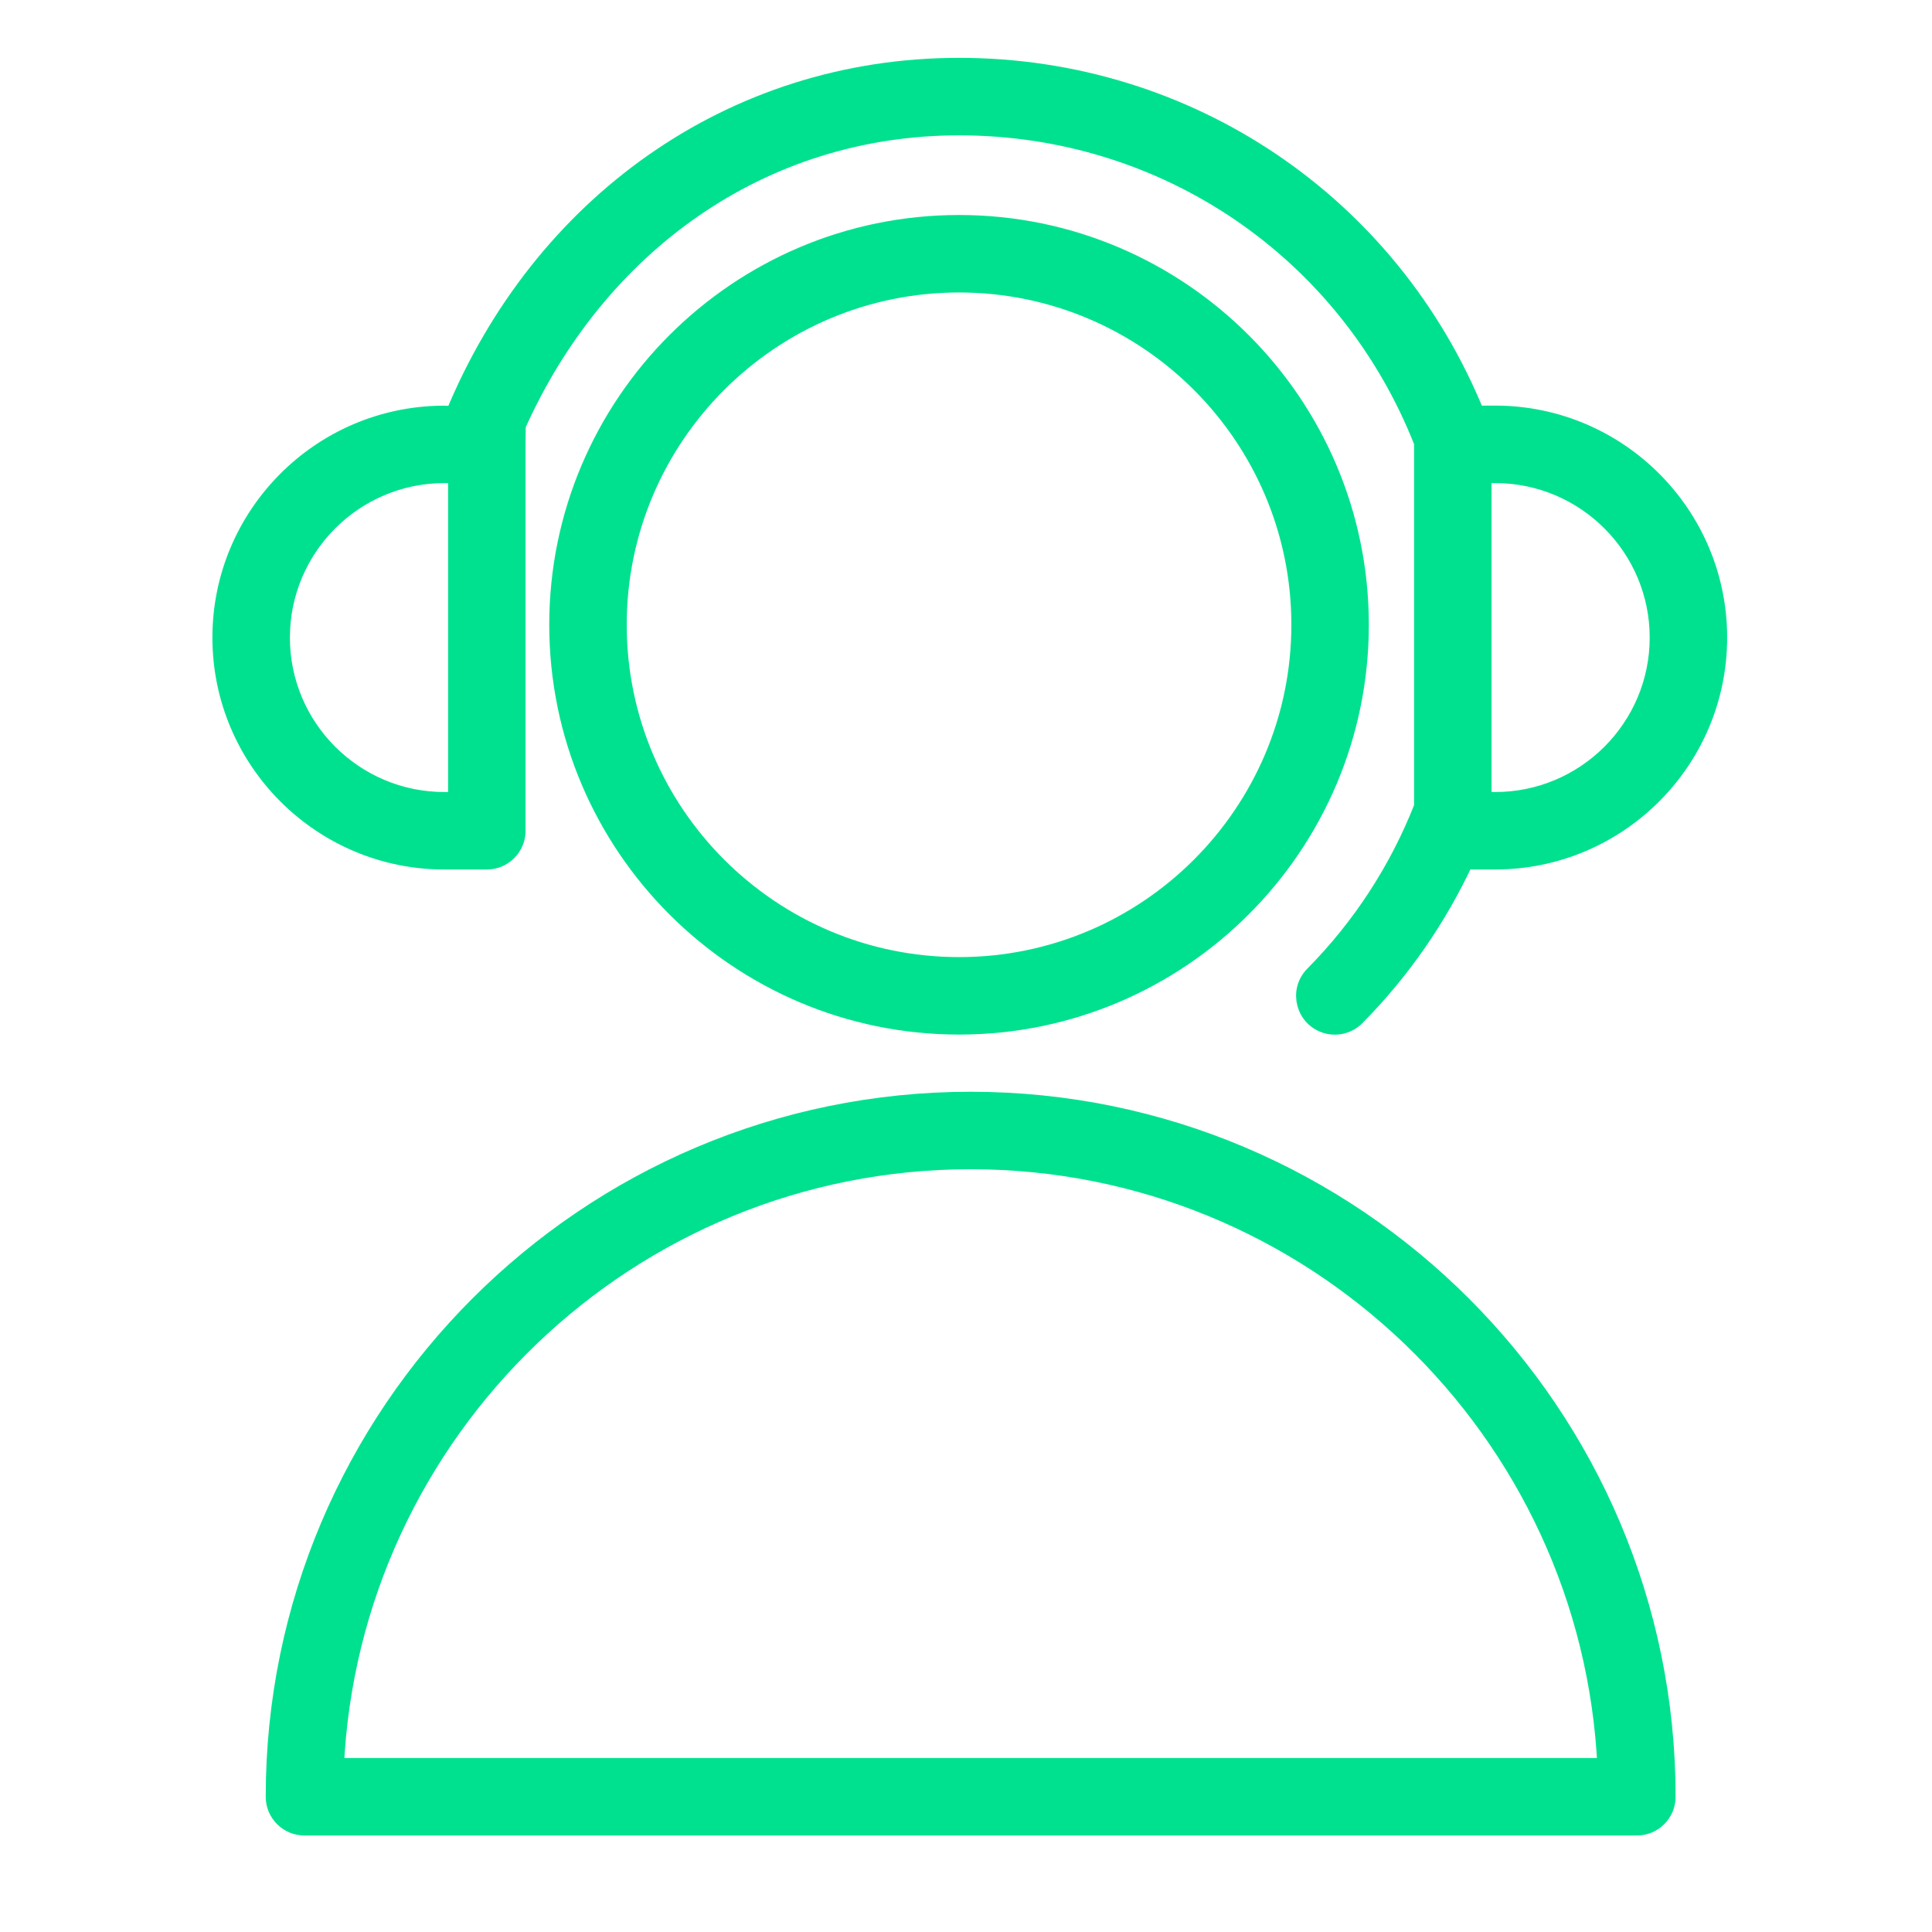
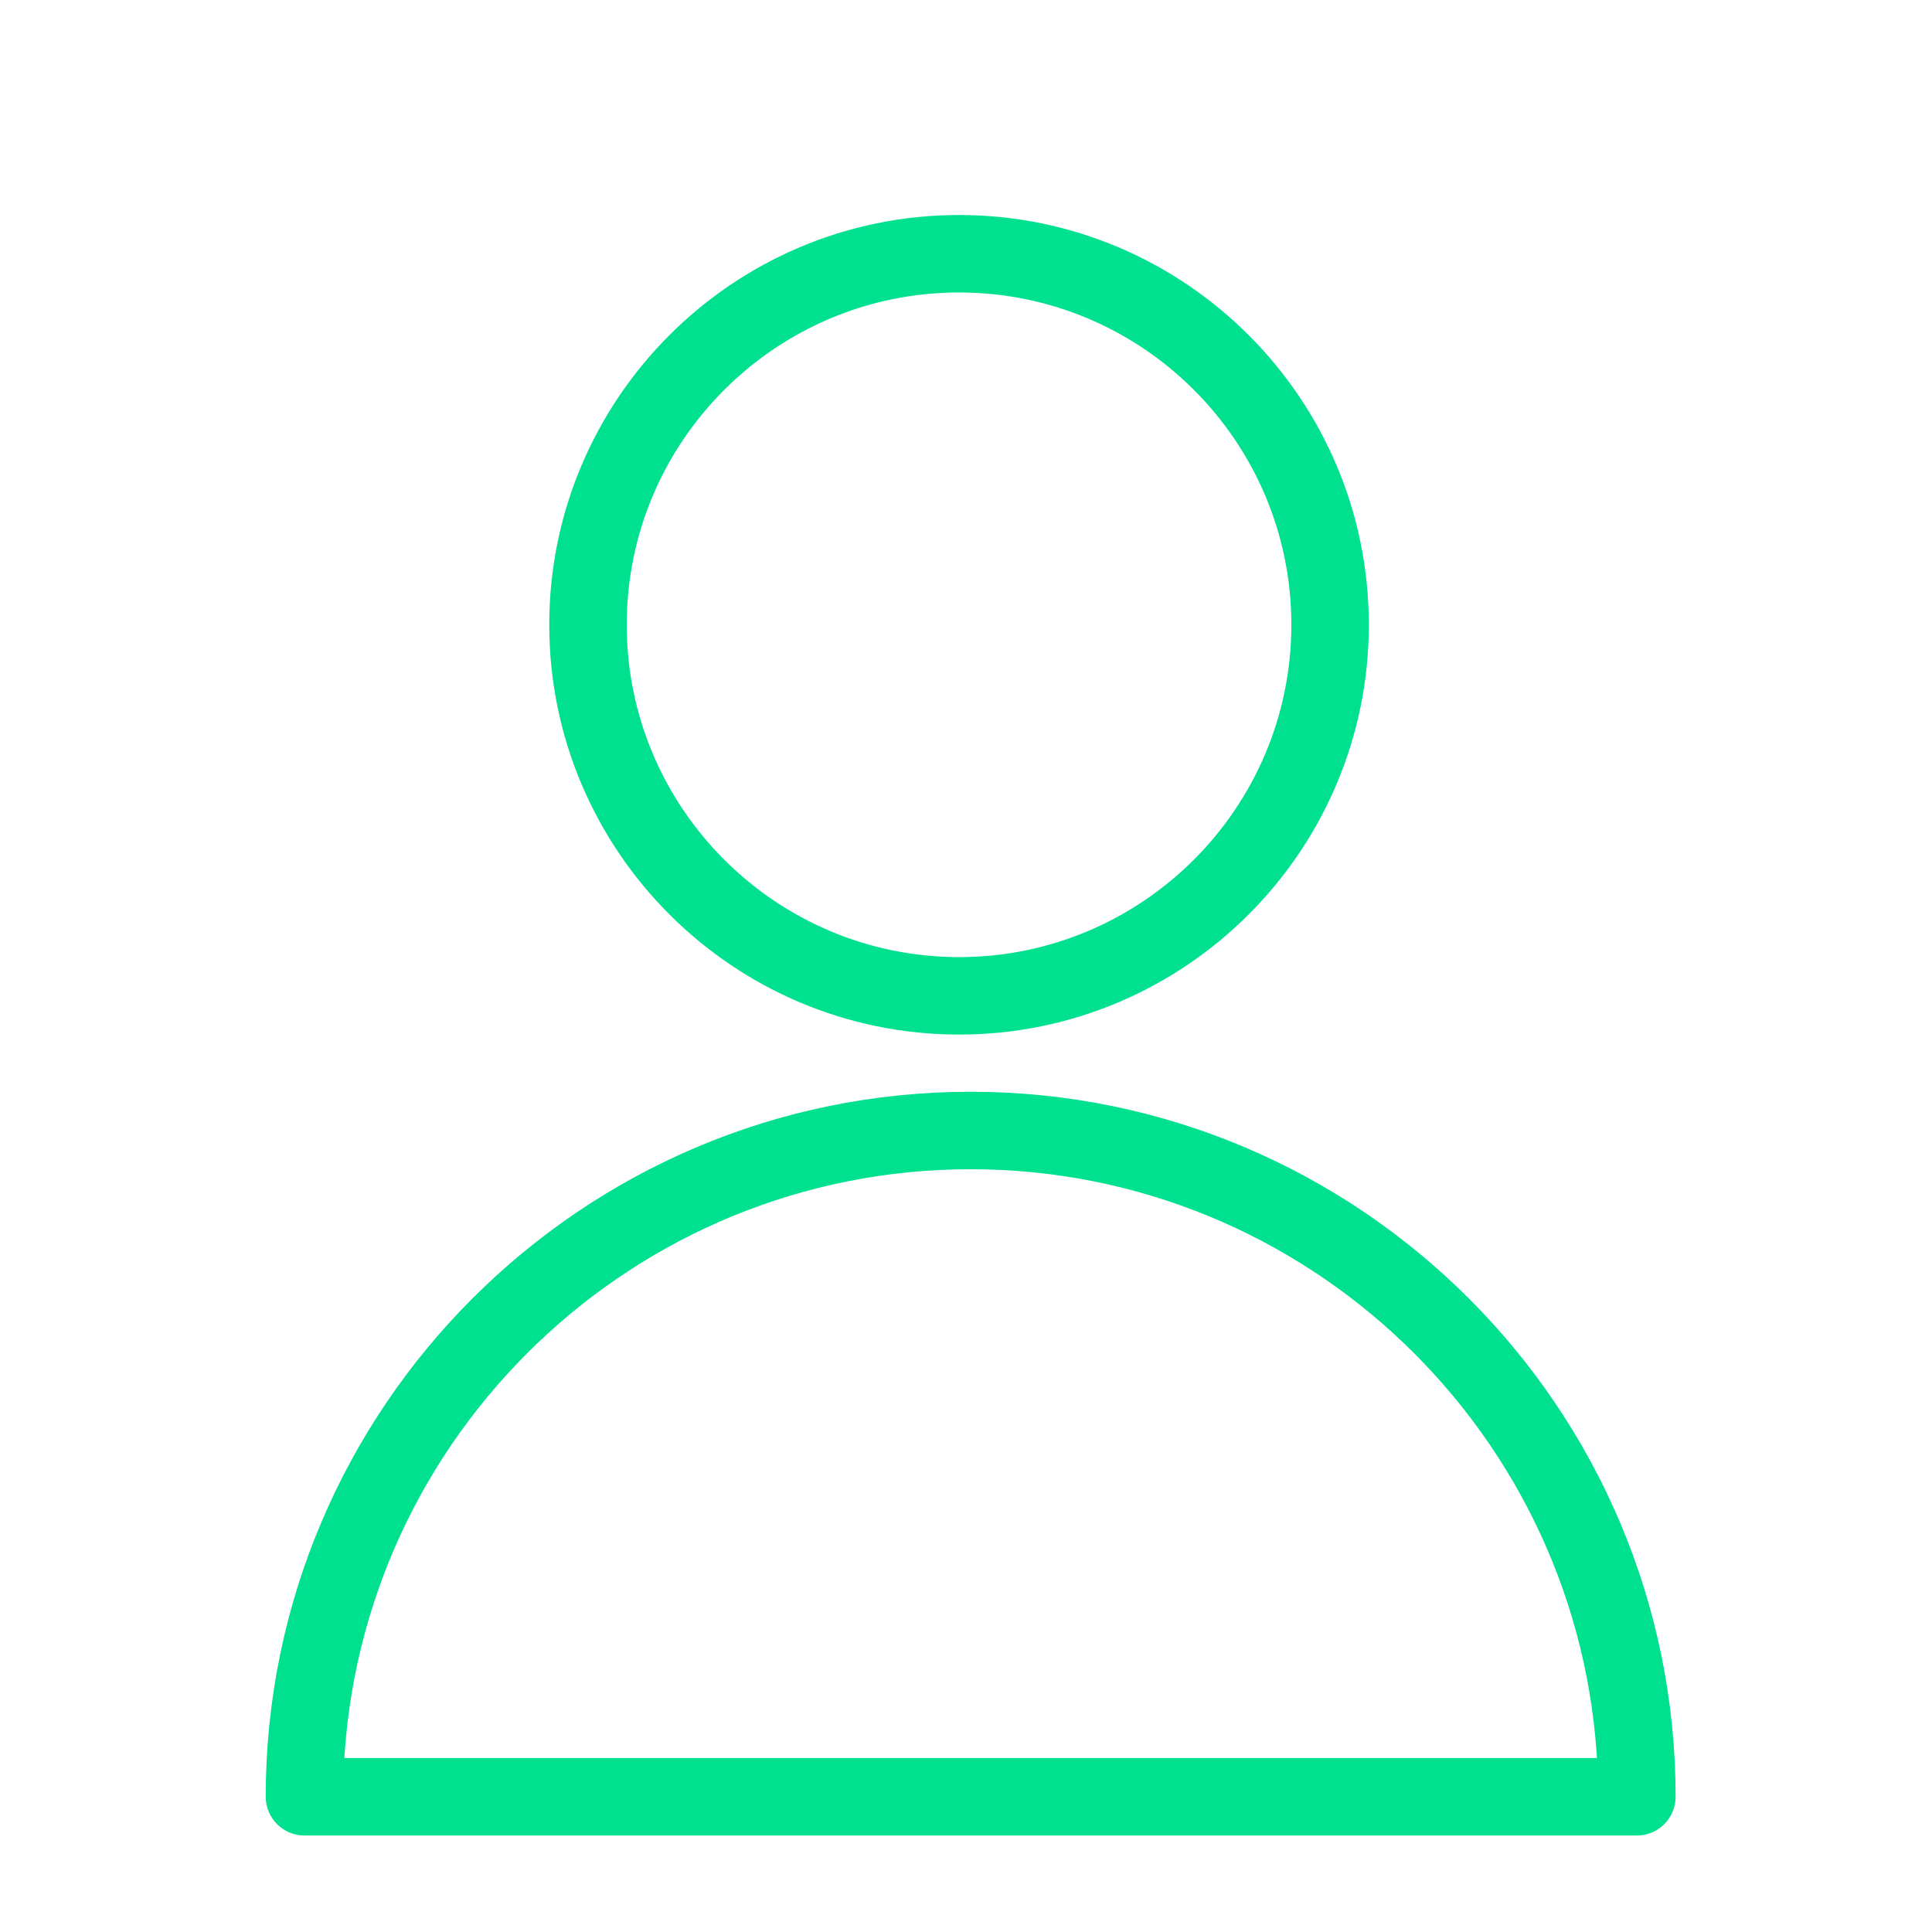
<svg xmlns="http://www.w3.org/2000/svg" viewBox="0 0 99.00 99.00" data-guides="{&quot;vertical&quot;:[],&quot;horizontal&quot;:[]}">
  <defs />
  <path fill="#00e190" stroke="#00e190" fill-opacity="1" stroke-width="1" stroke-opacity="1" fill-rule="evenodd" id="tSvg65185de1f9" title="Path 6" d="M49.737 56.444C30.095 56.444 14.116 72.426 14.116 92.07C14.116 92.89 14.781 93.555 15.601 93.555C38.36 93.555 61.118 93.555 83.877 93.555C84.697 93.555 85.362 92.89 85.362 92.07C85.362 72.426 69.38 56.444 49.737 56.444ZM17.119 90.585C17.898 73.265 32.23 59.414 49.737 59.414C67.245 59.414 81.579 73.265 82.358 90.585C60.612 90.585 38.865 90.585 17.119 90.585ZM49.146 11.517C37.842 11.517 28.645 20.712 28.645 32.014C28.645 43.318 37.842 52.514 49.146 52.514C60.447 52.514 69.642 43.318 69.642 32.014C69.642 20.712 60.447 11.517 49.146 11.517ZM49.146 49.544C39.479 49.544 31.615 41.68 31.615 32.014C31.615 22.349 39.479 14.487 49.146 14.487C58.81 14.487 66.672 22.349 66.672 32.014C66.672 41.68 58.81 49.544 49.146 49.544Z" />
-   <path fill="#00e190" stroke="#00e190" fill-opacity="1" stroke-width="1" stroke-opacity="1" fill-rule="evenodd" id="tSvg6f7a239027" title="Path 7" d="M22.769 44.055C23.495 44.055 24.22 44.055 24.946 44.055C25.766 44.055 26.431 43.39 26.431 42.57C26.431 35.97 26.431 29.37 26.431 22.77C26.431 22.271 26.44 22.158 26.44 21.784C30.561 12.561 38.955 6.435 49.146 6.435C59.726 6.435 69.068 12.794 72.948 22.632C72.954 22.647 72.964 22.66 72.97 22.674C72.968 22.706 72.96 22.736 72.96 22.769C72.96 28.964 72.96 35.158 72.96 41.353C71.695 44.584 69.784 47.522 67.344 49.989C66.54 50.803 66.919 52.181 68.025 52.469C68.539 52.604 69.085 52.453 69.457 52.076C71.763 49.743 73.647 47.029 75.027 44.054C75.558 44.054 76.088 44.054 76.618 44.054C82.896 44.054 88.003 38.948 88.003 32.67C88.003 26.391 82.896 21.284 76.618 21.284C76.278 21.284 75.938 21.284 75.597 21.284C71.205 10.451 60.857 3.464 49.145 3.464C37.484 3.464 27.734 10.556 23.306 21.3C23.306 21.3 22.787 21.294 22.684 21.288C16.446 21.334 11.384 26.42 11.384 32.67C11.385 38.949 16.491 44.055 22.769 44.055ZM75.931 24.255C76.16 24.255 76.39 24.255 76.619 24.255C81.259 24.255 85.034 28.03 85.034 32.671C85.034 37.311 81.259 41.085 76.619 41.085C76.39 41.085 76.16 41.085 75.931 41.085C75.931 35.475 75.931 29.865 75.931 24.255ZM22.769 24.255C23 24.255 23.23 24.255 23.461 24.255C23.461 29.865 23.461 35.475 23.461 41.085C23.23 41.085 23 41.085 22.769 41.085C18.129 41.085 14.355 37.311 14.355 32.671C14.355 28.031 18.13 24.255 22.769 24.255Z" />
</svg>